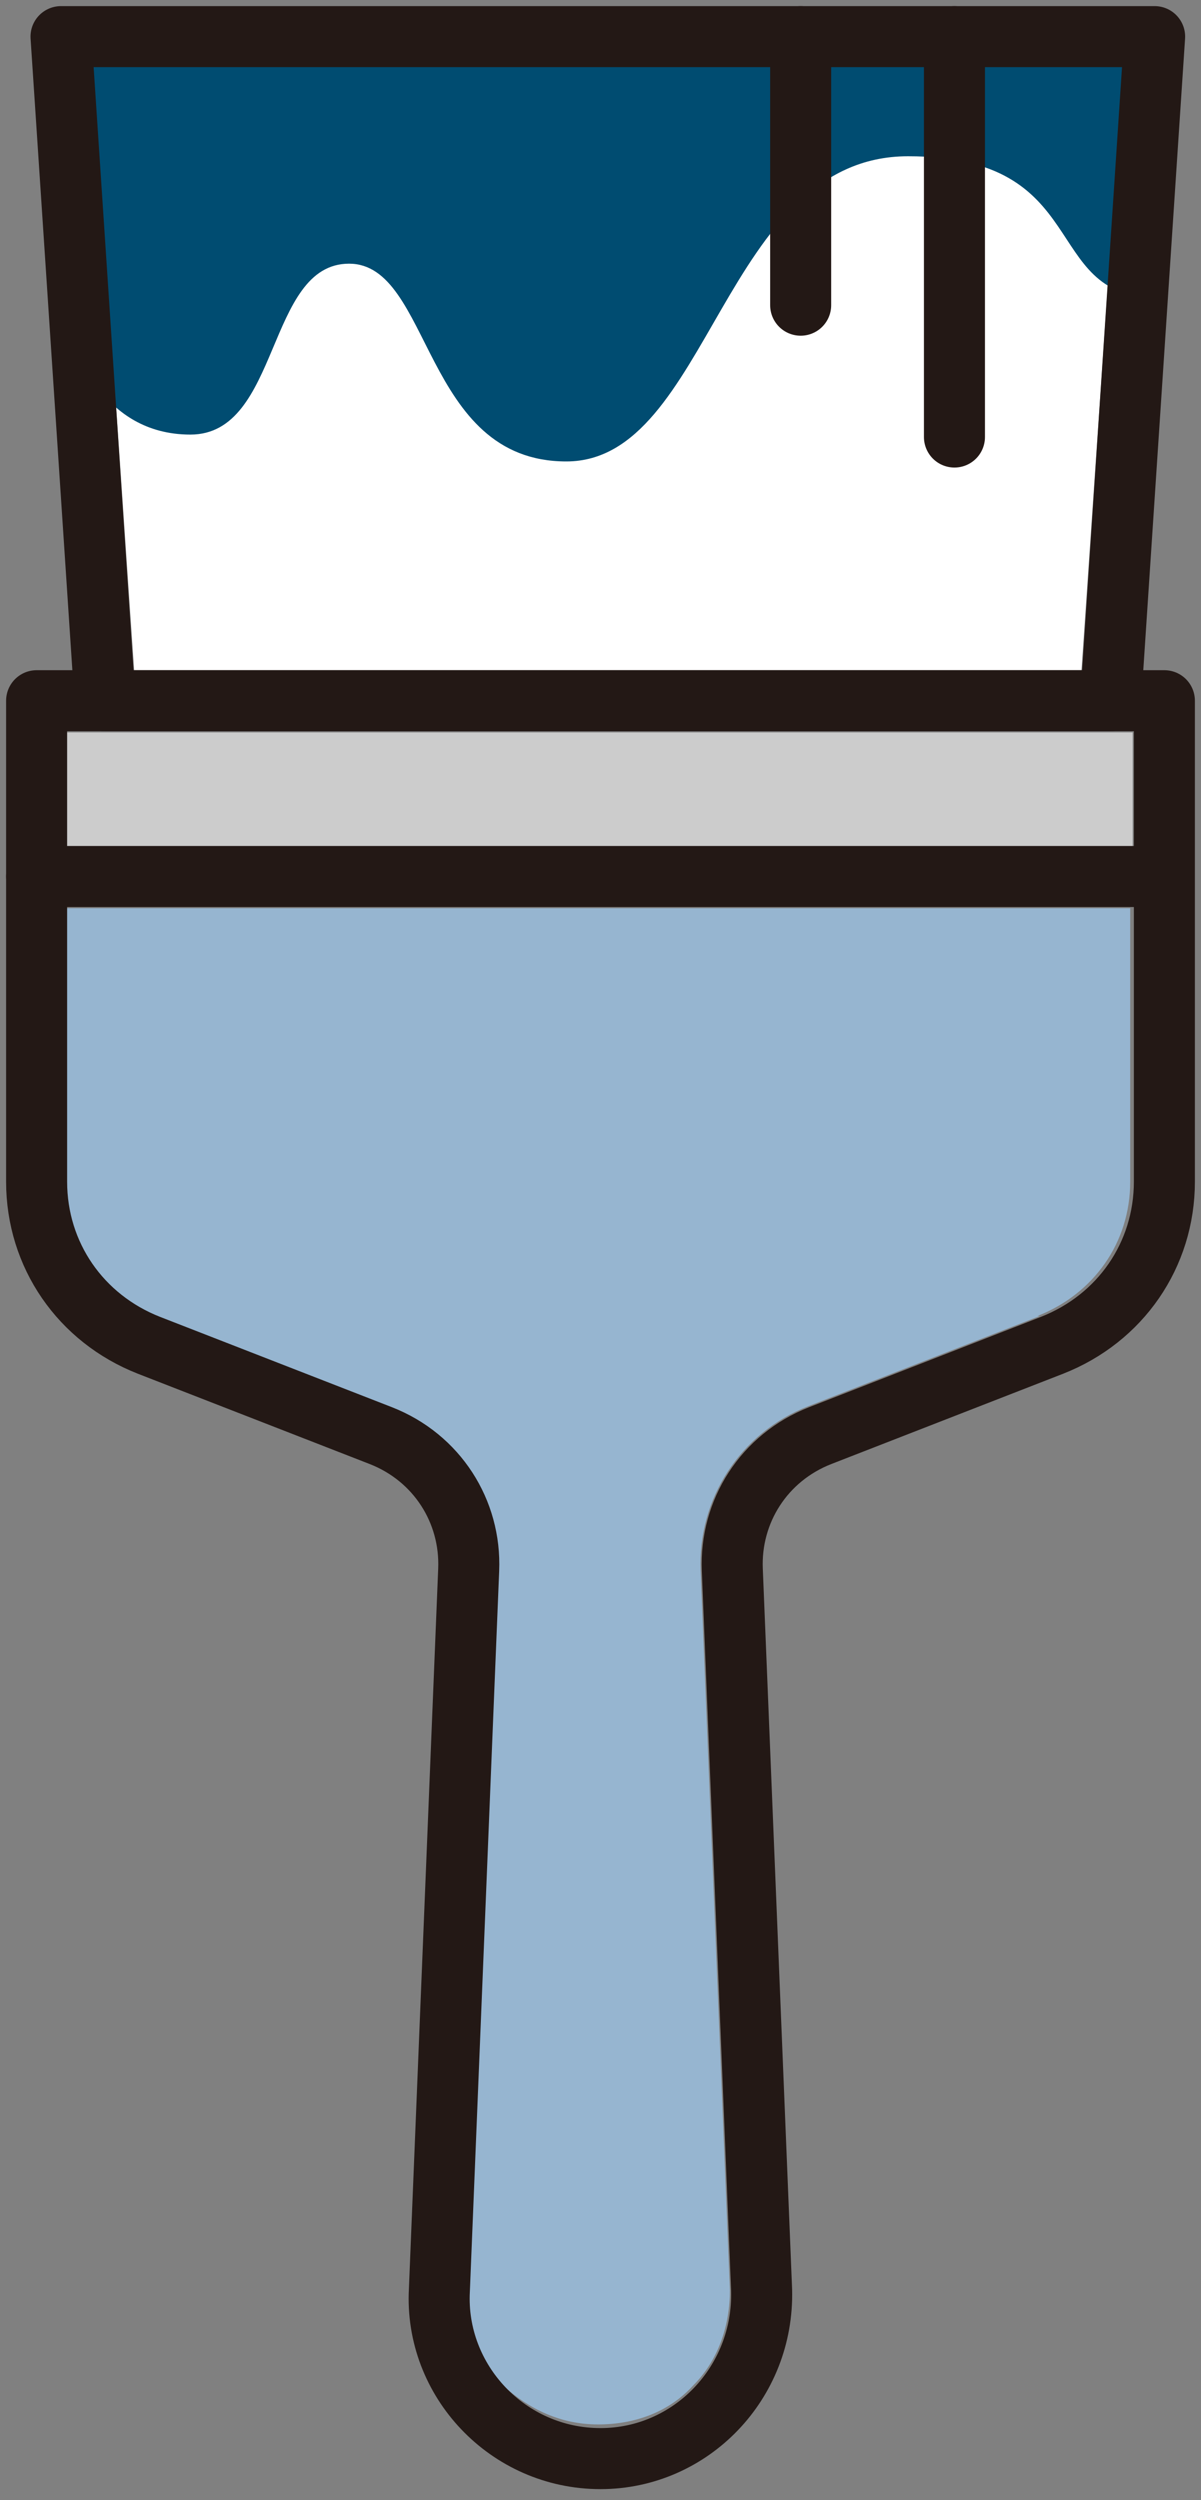
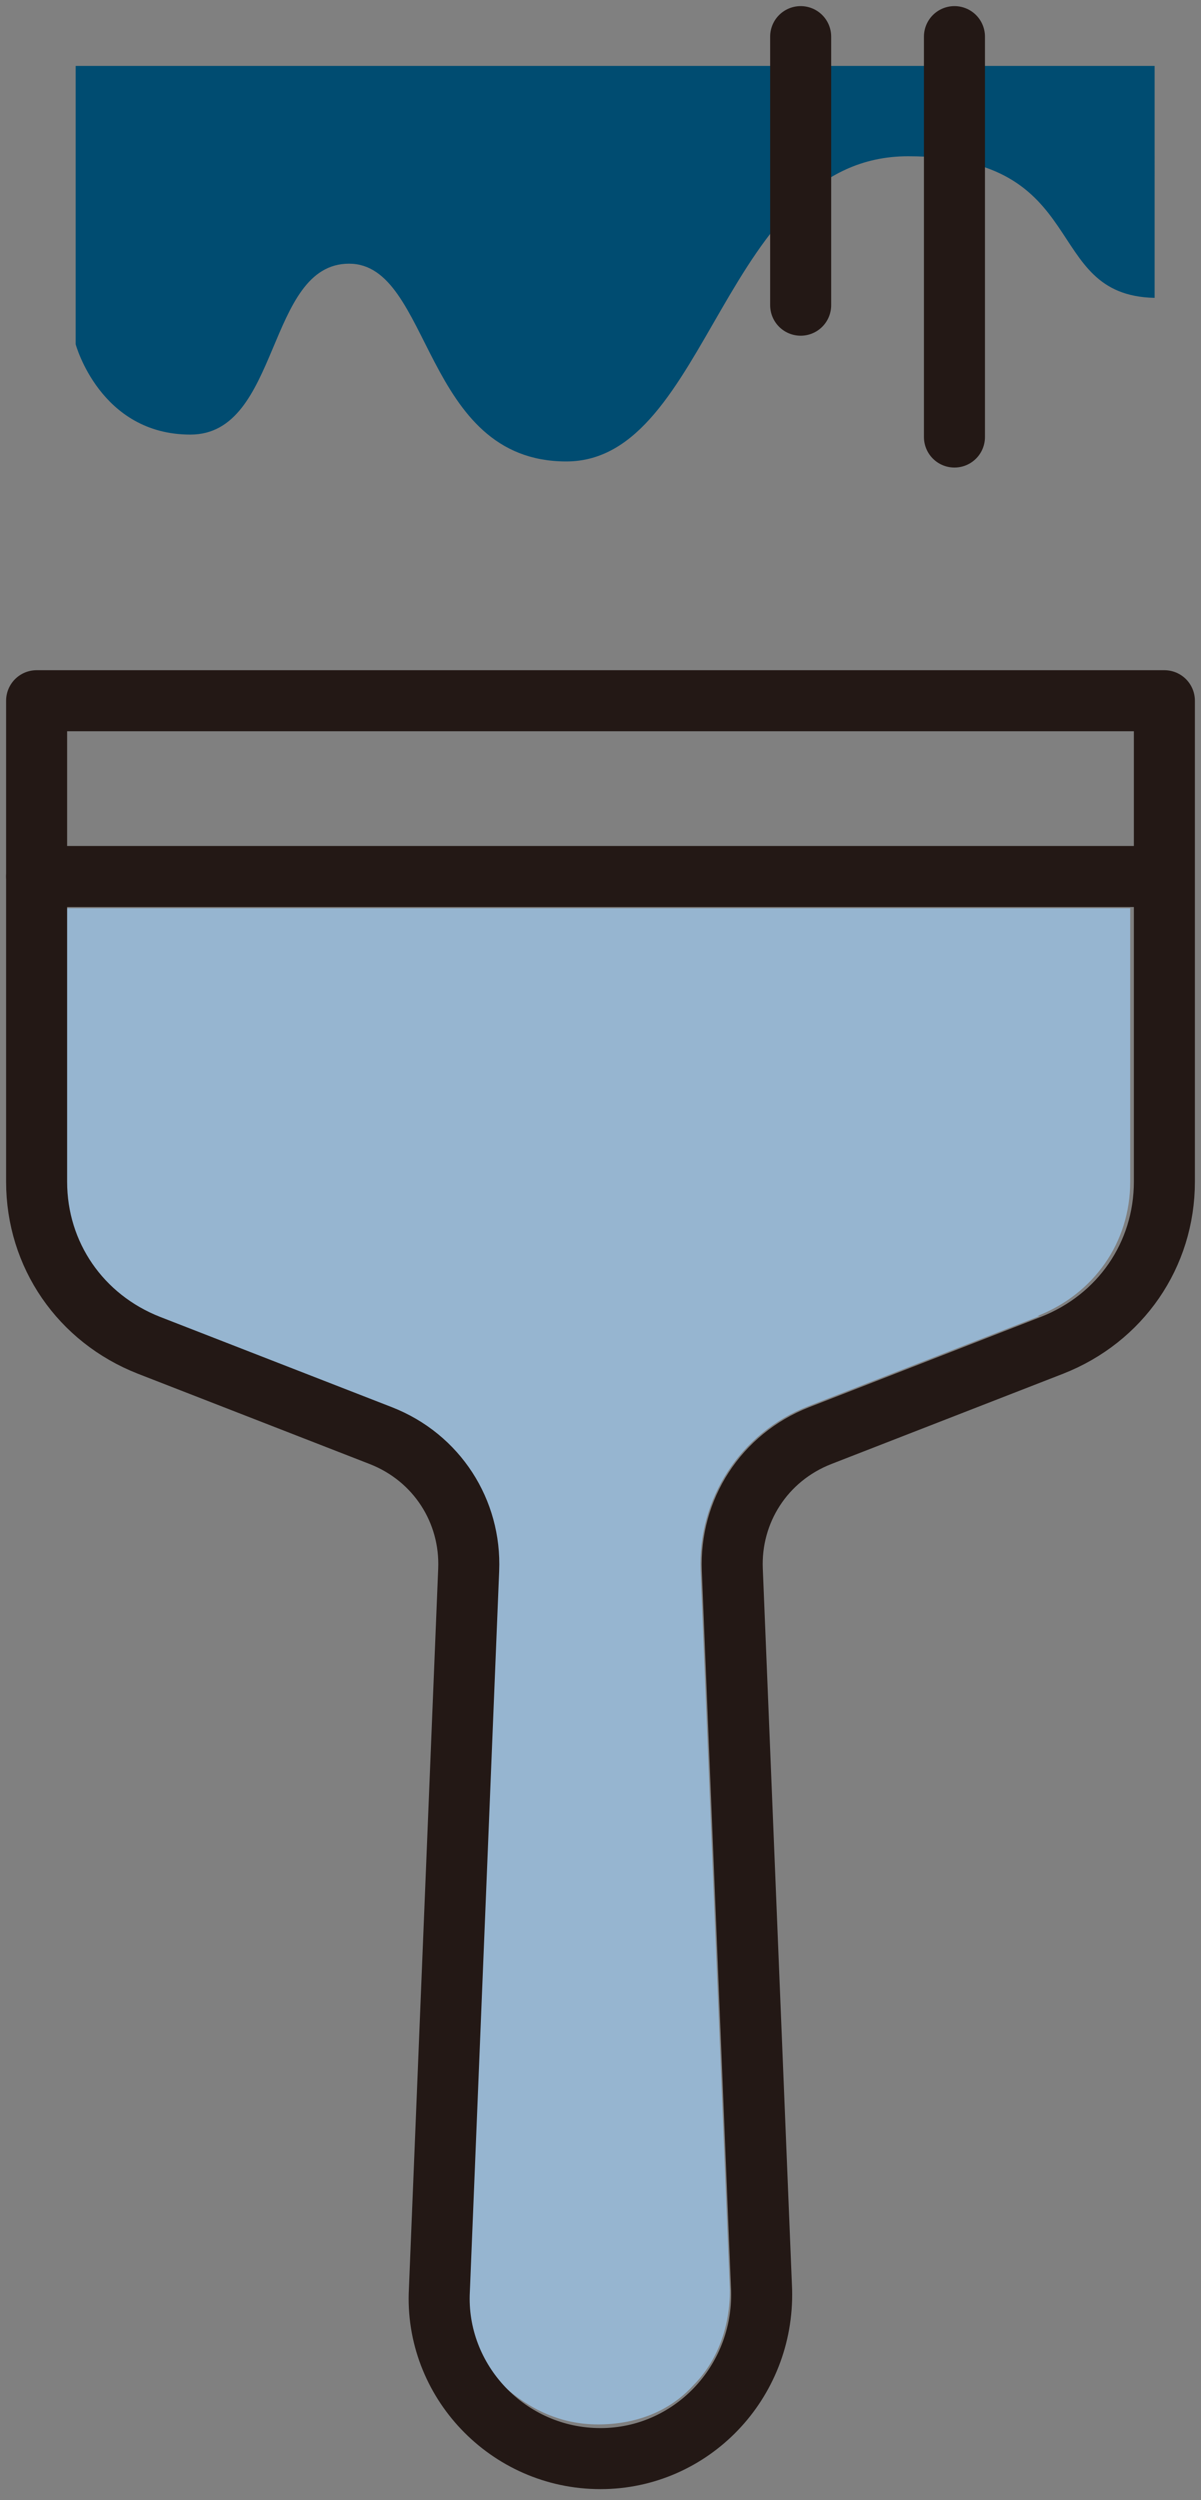
<svg xmlns="http://www.w3.org/2000/svg" id="_レイヤー_1" data-name="レイヤー 1" width="49.2" height="102.4" version="1.1" viewBox="0 0 49.2 102.4">
  <rect x="0" y="0" width="49.2" height="102.4" fill="#808080" stroke="none" />
  <defs>
    <style>
      .cls-1 {
        fill: #96b5d0;
      }

      .cls-1, .cls-2, .cls-3, .cls-4 {
        stroke-width: 0px;
      }

      .cls-2 {
        fill: #004c71;
      }

      .cls-3 {
        fill: #ccc;
      }

      .cls-4 {
        fill: #fff;
      }

      .cls-5 {
        fill: none;
        stroke: #231815;
        stroke-linecap: round;
        stroke-linejoin: round;
        stroke-width: 2.5px;
      }
    </style>
  </defs>
-   <polygon class="cls-4" points="3.8 2.7 46 2.7 44.3 27.5 5.5 27.5 3.8 2.7" />
-   <path class="cls-2" d="M47.4,2.7H3.1v11.4s1,3.7,4.7,3.7,3.1-7,6.5-7,3,8.1,8.9,8.1,6.4-12.5,14-12.5,5.4,5.7,10.1,5.8V2.7Z" />
+   <path class="cls-2" d="M47.4,2.7H3.1v11.4s1,3.7,4.7,3.7,3.1-7,6.5-7,3,8.1,8.9,8.1,6.4-12.5,14-12.5,5.4,5.7,10.1,5.8V2.7" />
  <path class="cls-1" d="M42.6,53.9l-9.5,3.7c-2.8,1.1-4.5,3.8-4.4,6.7l1.2,29.5c0,1.5-.5,2.9-1.5,3.9-1,1.1-2.4,1.6-3.9,1.6s-2.8-.6-3.9-1.6c-1-1.1-1.5-2.5-1.5-3.9l1.2-29.5c.1-3-1.6-5.7-4.4-6.7l-9.5-3.7c-2.3-.9-3.8-3.1-3.8-5.5v-11.2h43.7v11.2c0,2.5-1.5,4.6-3.8,5.5Z" />
-   <polygon class="cls-3" points="4.3 30 45.5 30 46.4 30 46.4 34.7 2.7 34.7 2.7 30 4.3 30" />
  <g>
-     <polygon class="cls-5" points="4.3 28.7 2.5 1.5 47.3 1.5 45.5 28.7 4.3 28.7" />
    <path class="cls-5" d="M47.6,28.7H1.5v19.7c0,3,1.8,5.6,4.6,6.7l9.5,3.7c2.3.9,3.7,3.1,3.6,5.5l-1.2,29.5c-.2,3.7,2.8,6.9,6.6,6.9h0c3.7,0,6.7-3.1,6.6-6.9l-1.2-29.5c-.1-2.4,1.3-4.6,3.6-5.5l9.5-3.7c2.8-1.1,4.6-3.7,4.6-6.7v-19.7Z" />
    <line class="cls-5" x1="1.5" y1="35.9" x2="47.6" y2="35.9" />
    <line class="cls-5" x1="39.1" y1="17.9" x2="39.1" y2="1.5" />
    <line class="cls-5" x1="32.8" y1="12.5" x2="32.8" y2="1.5" />
  </g>
</svg>